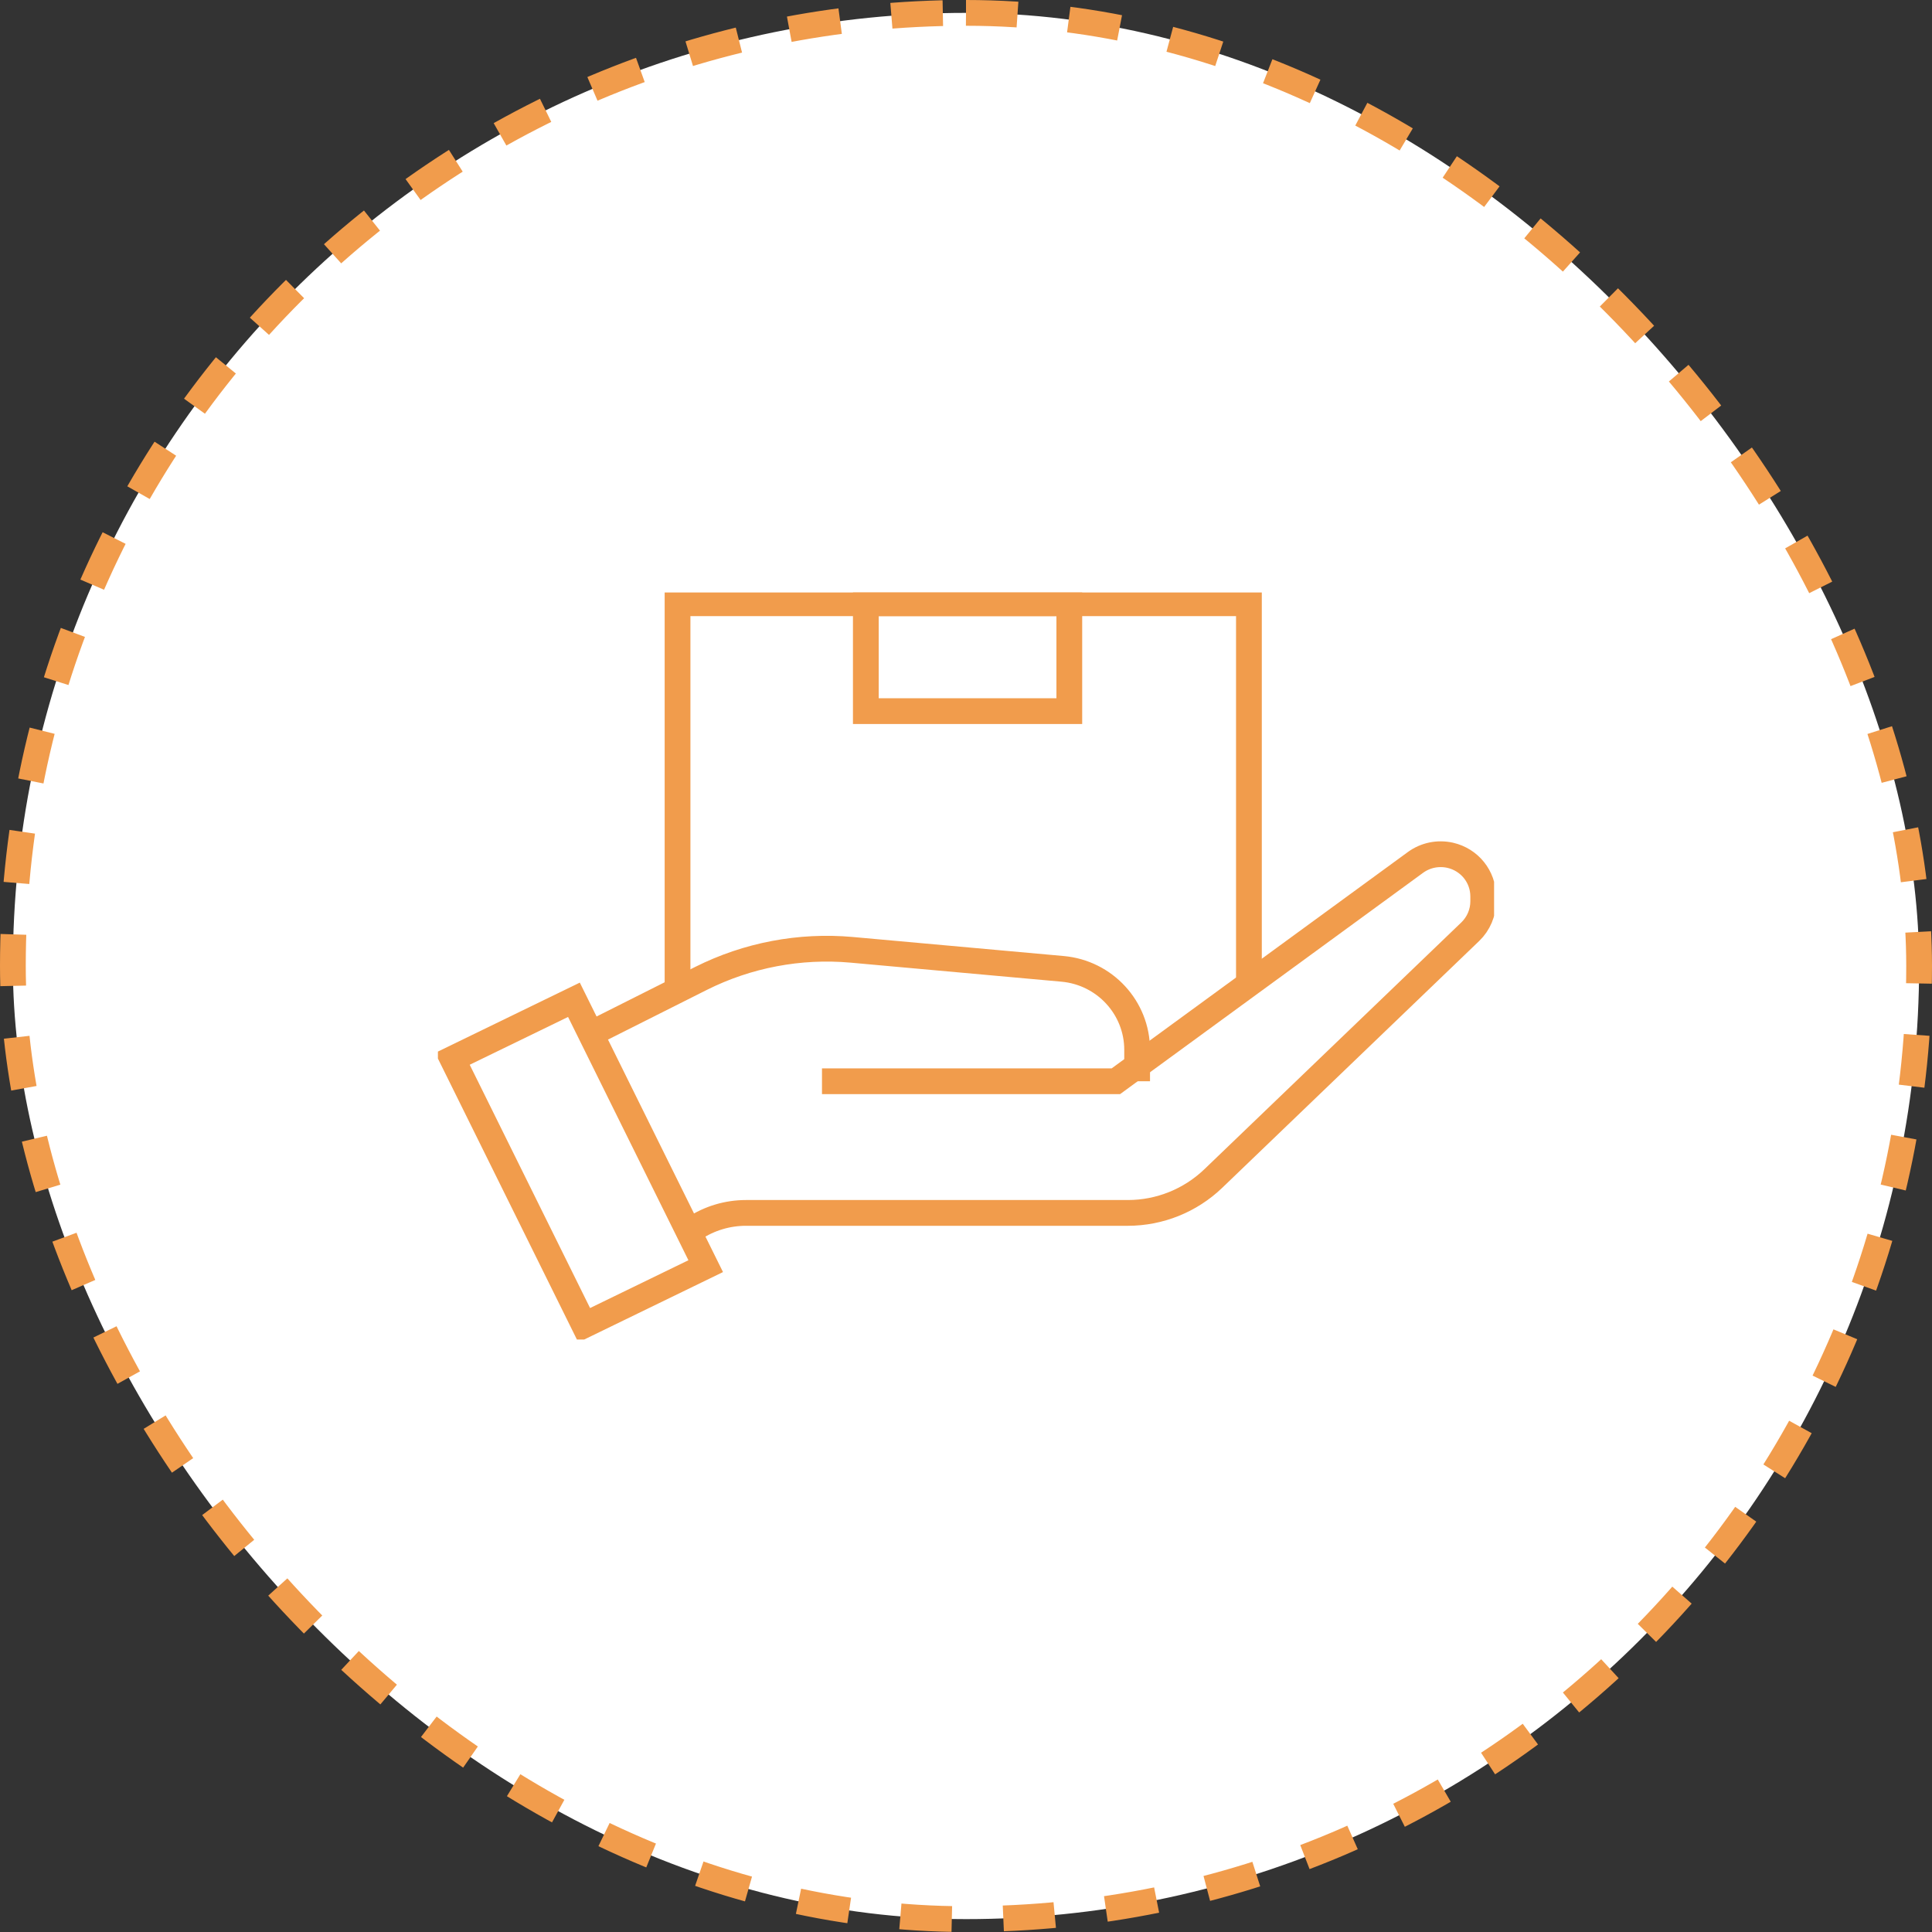
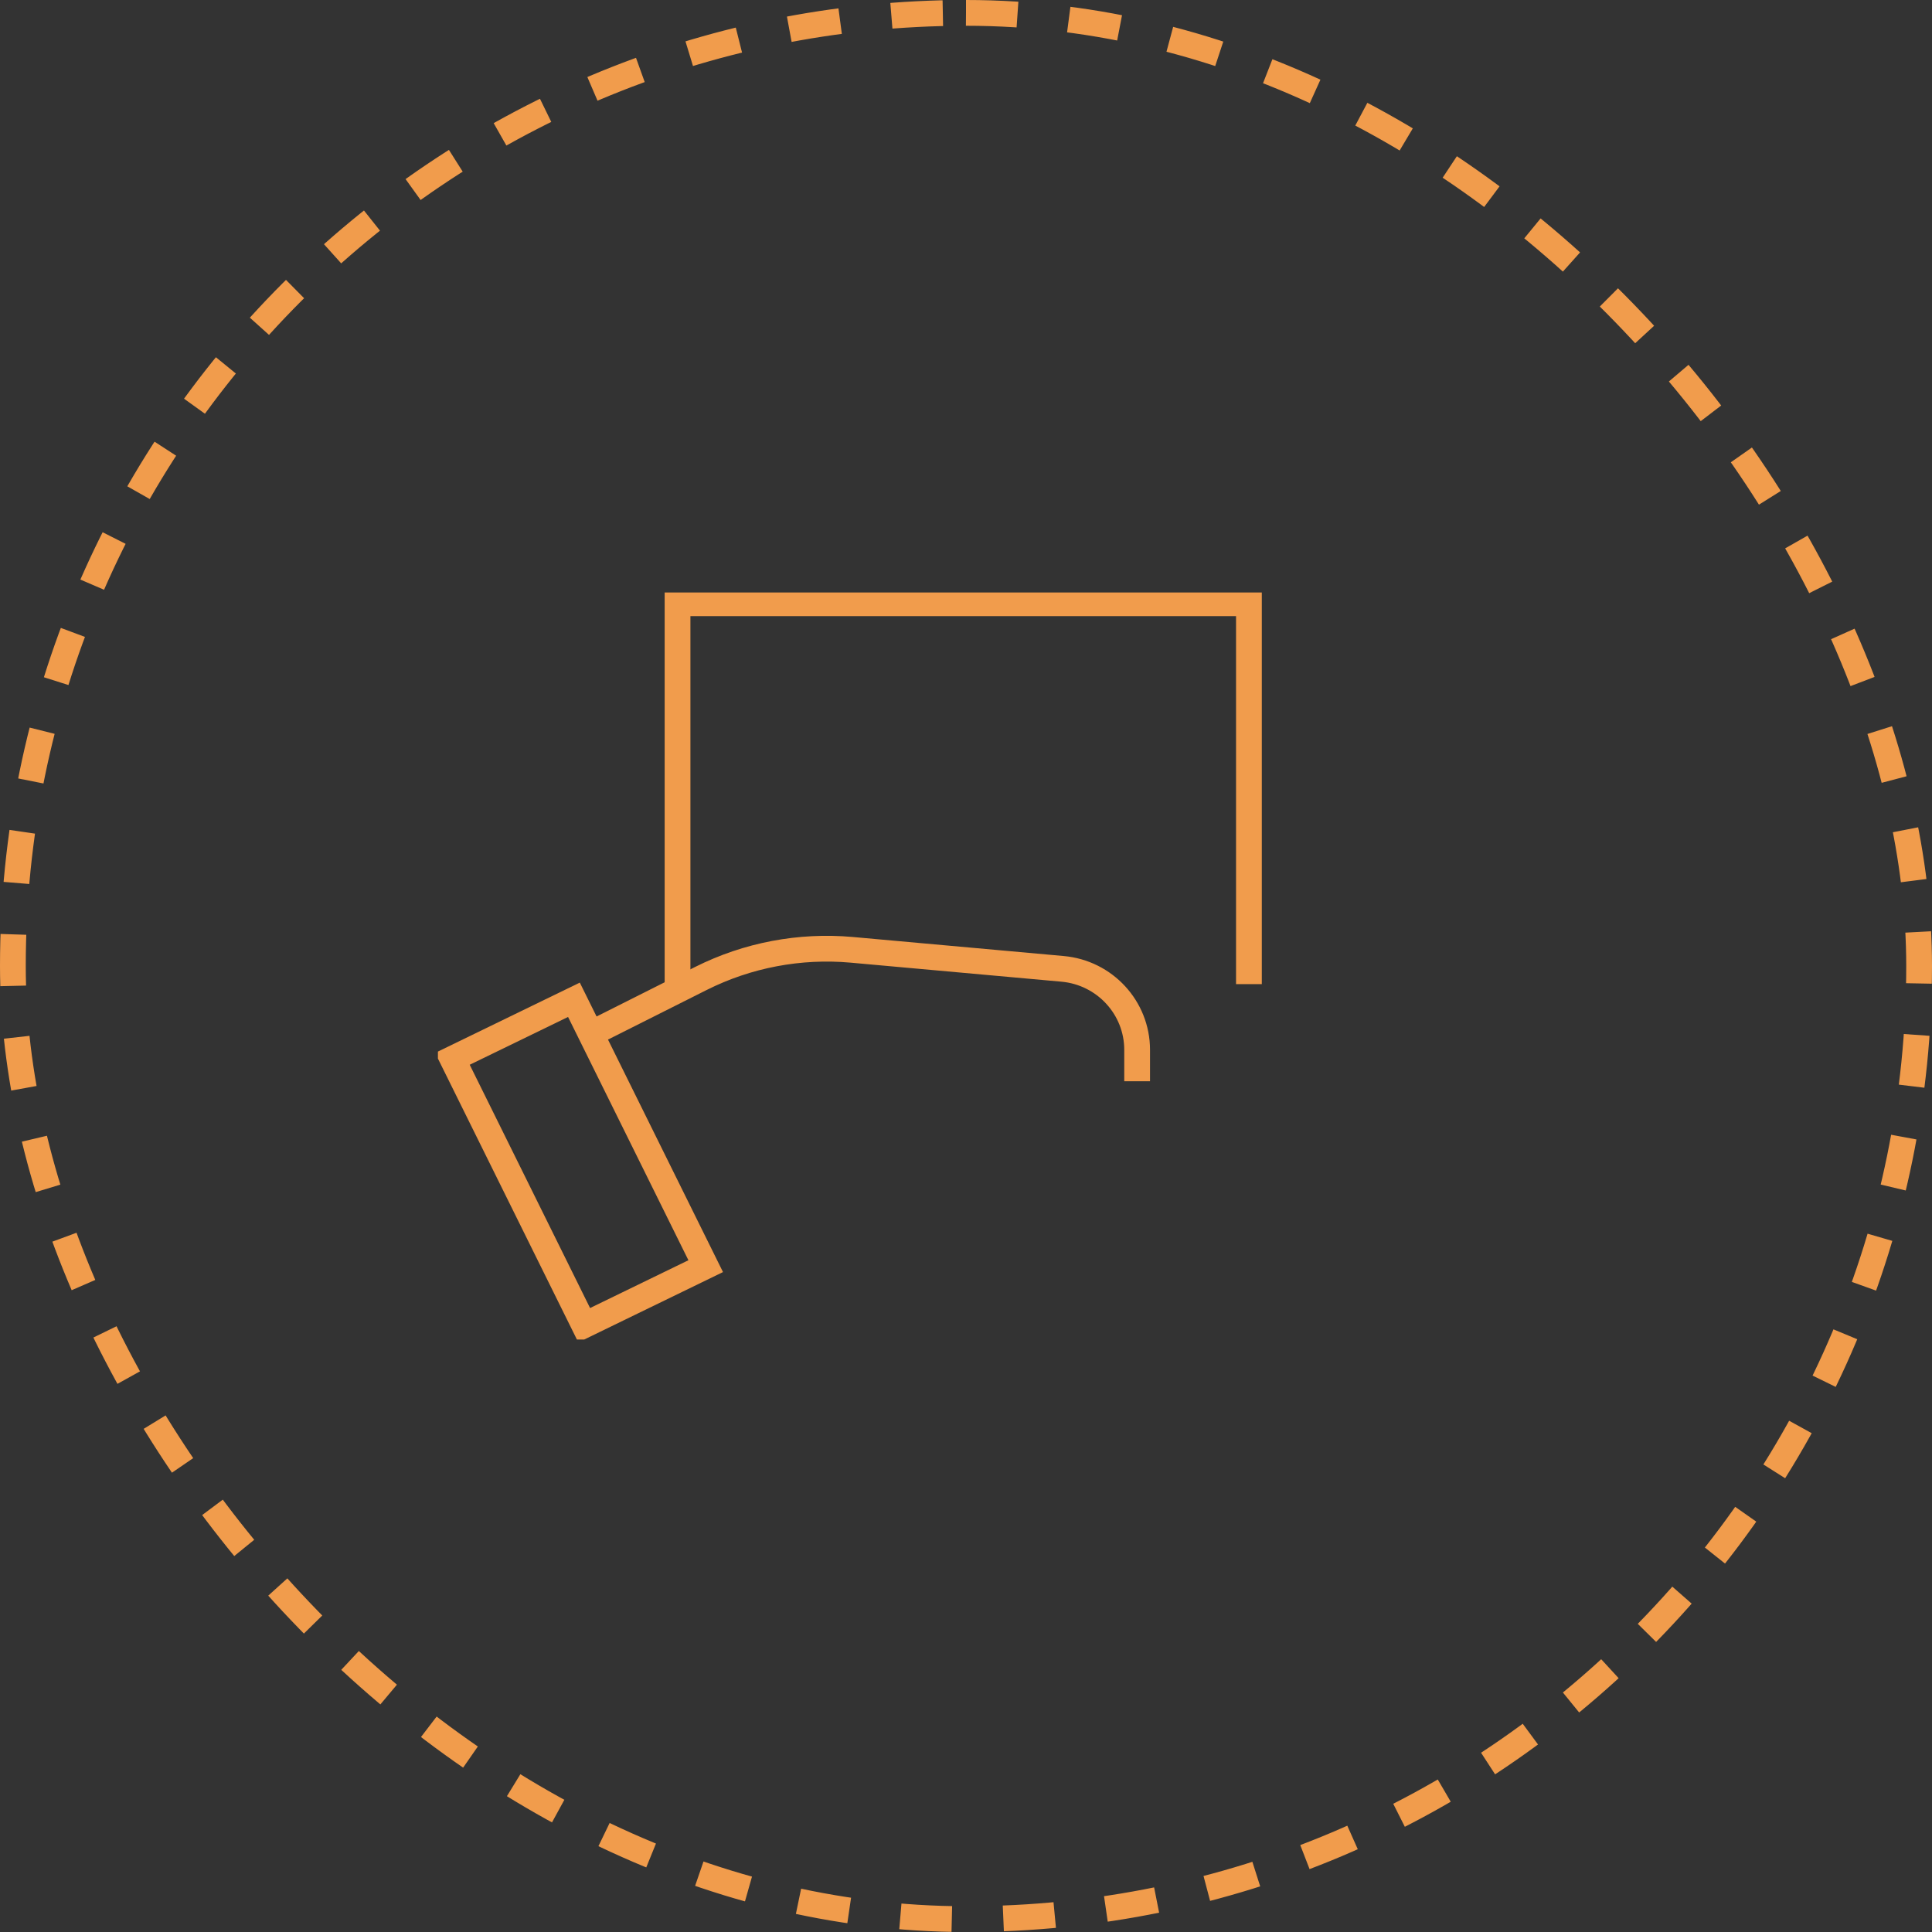
<svg xmlns="http://www.w3.org/2000/svg" width="150" height="150" viewBox="0 0 150 150" fill="none">
  <rect x="0" y="0" width="150" height="150" fill="#333333" stroke="none" />
-   <rect x="1" y="1" width="148" height="148" rx="74" fill="white" />
  <rect x="1" y="1" width="148" height="148" rx="74" stroke="#F19C4C" stroke-width="2" stroke-dasharray="4 4" />
  <g clip-path="url(#clip0_22_652)">
    <path d="M46.15 80.124L54.424 75.965C58.039 74.152 62.092 73.384 66.119 73.743L82.49 75.221C85.776 75.514 88.287 78.245 88.287 81.51V83.948" stroke="#F19C4C" stroke-width="2" stroke-miterlimit="10" />
-     <path d="M63.819 83.948H86.636L109.891 66.962C110.666 66.394 111.644 66.194 112.587 66.402C114.096 66.745 115.157 68.064 115.157 69.601V69.977C115.157 70.862 114.795 71.714 114.155 72.332L94.194 91.506C92.416 93.21 90.04 94.17 87.563 94.17H57.921C56.488 94.17 55.081 94.588 53.885 95.381L53.438 95.674" stroke="#F19C4C" stroke-width="2" stroke-miterlimit="10" />
    <path d="M44.56 77.623L35.126 82.208L45.357 102.889L54.791 98.304L44.56 77.623Z" stroke="#F19C4C" stroke-width="2" stroke-miterlimit="10" />
    <path d="M52.604 76.883V46.835H96.966V76.407" stroke="#F19C4C" stroke-width="2" stroke-miterlimit="10" />
-     <path d="M83.021 46.835H67.223V55.212H83.021V46.835Z" stroke="#F19C4C" stroke-width="2" stroke-miterlimit="10" />
  </g>
  <defs>
    <clipPath id="clip0_22_652">
      <rect width="82" height="58" fill="white" transform="translate(34 46)" />
    </clipPath>
  </defs>
</svg>